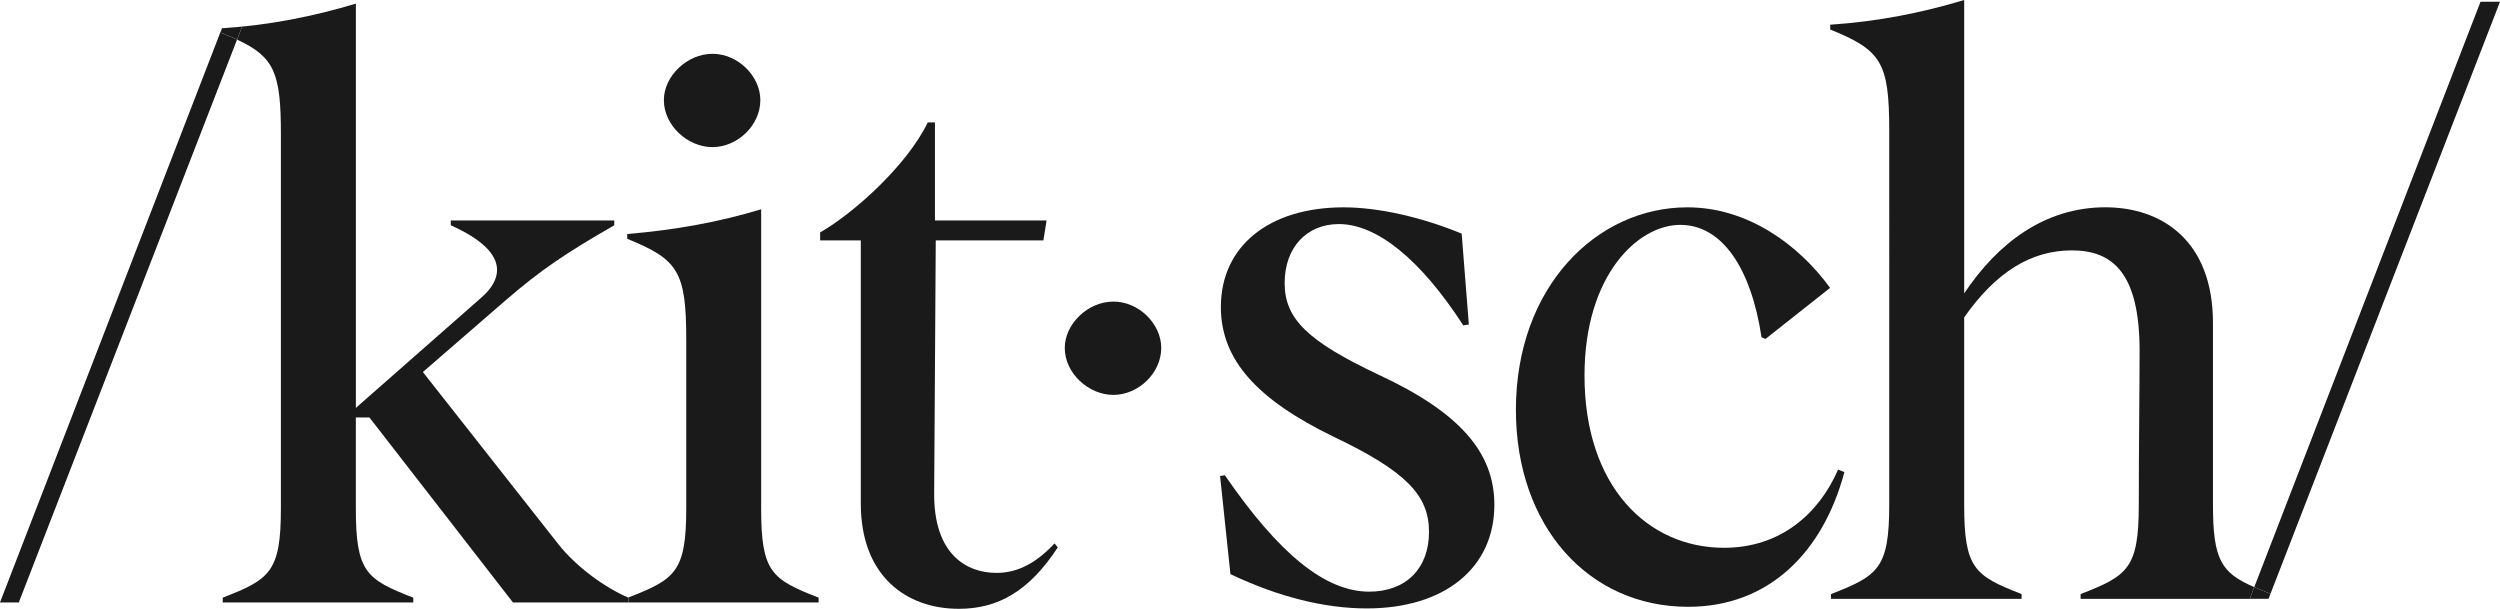
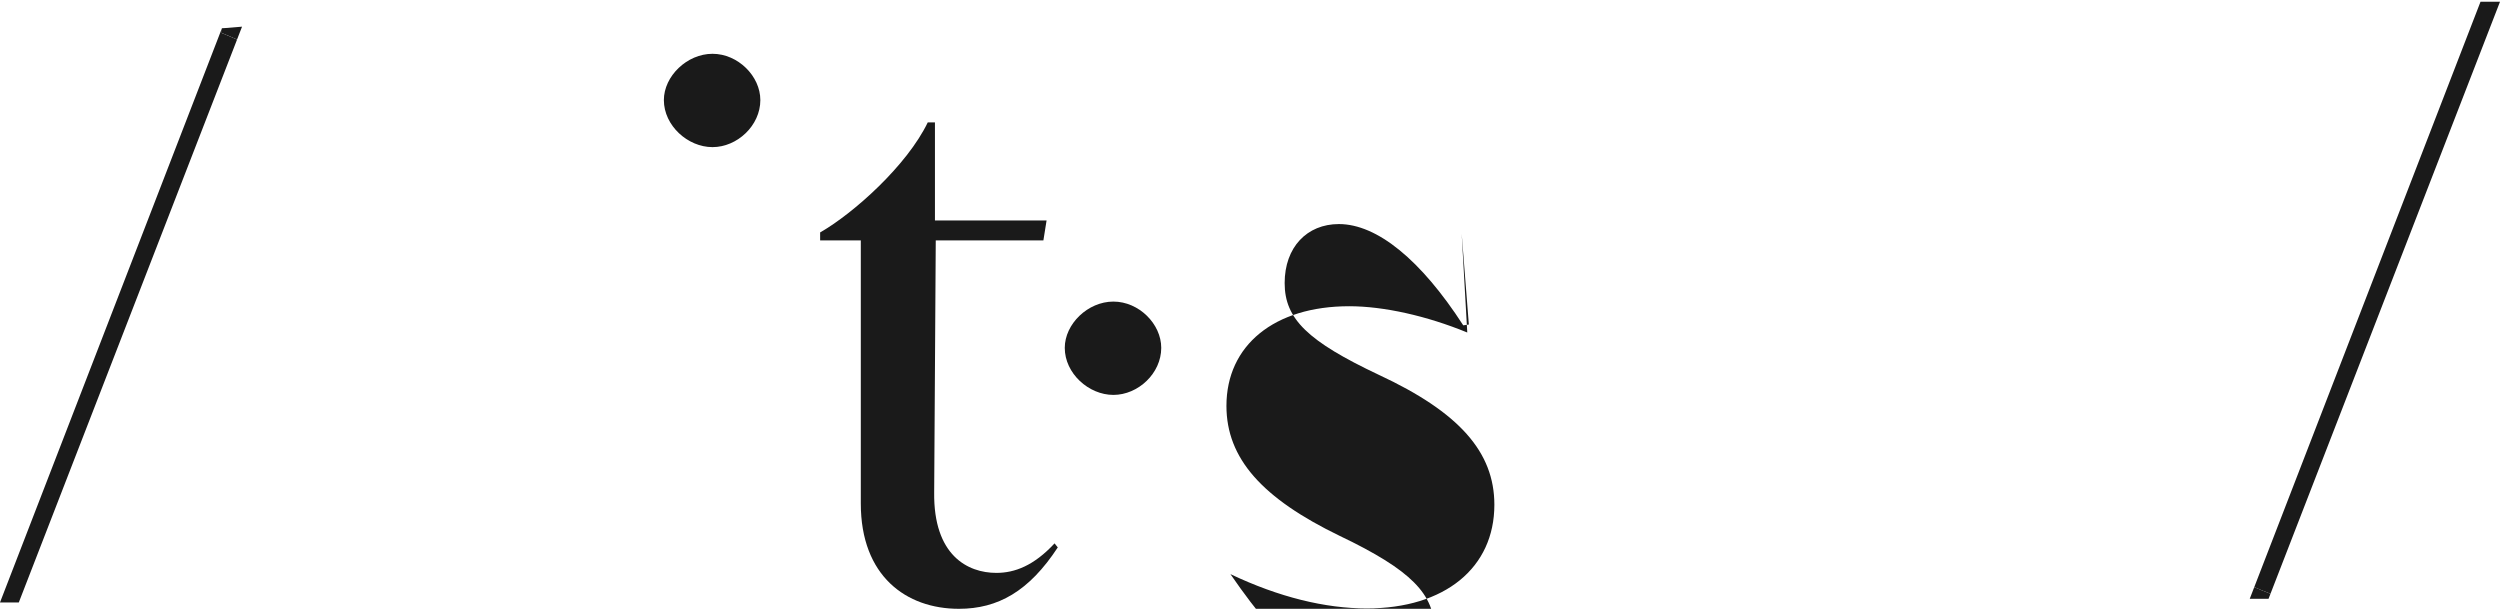
<svg xmlns="http://www.w3.org/2000/svg" class="w-full h-full" viewBox="0 0 651.48 158.65">
  <path fill="#1a1a1a" d="m651.48.46l-60.32,155.59h0l.51-1.32c-1.56-.61-2.96-1.17-4.23-1.73L646.4.46h5.08,0Z" />
  <path fill="#1a1a1a" d="m591.67,154.73l-.51,1.32h-4.9l1.18-3.05c1.27.56,2.67,1.12,4.23,1.73h0Z" />
-   <path fill="#1a1a1a" d="m587.43,153.01l-1.18,3.05h-44.06v-1.25c12.26-4.78,15.16-6.65,15.16-23.27,0-14.34.21-30.55.21-40.11,0-20.37-7.07-26.18-17.66-26.18s-19.74,5.61-28.05,17.45v48.84c0,16.62,2.7,18.49,14.96,23.27v1.25h-49.66v-1.25c12.26-4.78,15.17-6.65,15.17-23.27V34.08c0-17.88-2.08-20.99-15.38-26.39v-1.25c12.47-.83,23.9-3.12,34.91-6.44v76.46c8.72-13.09,20.99-22.44,36.78-22.44,14.75,0,28.05,8.72,28.05,30.13v47.38c0,14.4,2.18,17.73,10.74,21.47h.01Z" />
-   <path fill="#1a1a1a" d="m478.97,122.39l1.67.62c-5.61,20.99-19.74,35.12-40.73,35.12-25.97,0-44.88-20.99-44.88-51.32,0-32,20.99-52.78,44.68-52.78,15.58,0,28.88,9.56,37.2,20.99l-16.83,13.3-1.04-.42c-2.7-17.87-10.18-29.3-21.19-29.3s-24.94,13.09-24.94,39.27c0,28.88,16.42,44.88,36.37,44.88,14.75,0,24.72-8.93,29.71-20.36h-.02Z" />
-   <path fill="#1a1a1a" d="m380.9,60.88l1.87,23.69-1.46.21c-11.01-17.04-22.44-26.39-32.41-26.39-8.31,0-14.13,6.03-14.13,15.38s6.03,15.16,24.52,23.9c20.99,9.76,30.13,20.15,30.13,33.87,0,16.41-12.88,27.01-33.25,27.01-10.8,0-22.86-2.91-35.53-8.94l-2.7-25.56,1.25-.21c14.13,20.57,26.19,30.34,37.62,30.34,9.56,0,15.58-6.03,15.58-15.58s-6.03-15.79-24.73-24.73c-20.16-9.76-29.51-20.15-29.51-33.87,0-15.79,12.47-25.97,32-25.97,8.94,0,20.16,2.49,30.76,6.85h0Z" />
+   <path fill="#1a1a1a" d="m380.9,60.88l1.87,23.69-1.46.21c-11.01-17.04-22.44-26.39-32.41-26.39-8.31,0-14.13,6.03-14.13,15.38s6.03,15.16,24.52,23.9c20.99,9.76,30.13,20.15,30.13,33.87,0,16.41-12.88,27.01-33.25,27.01-10.8,0-22.86-2.91-35.53-8.94c14.13,20.57,26.19,30.34,37.62,30.34,9.56,0,15.58-6.03,15.58-15.58s-6.03-15.79-24.73-24.73c-20.16-9.76-29.51-20.15-29.51-33.87,0-15.79,12.47-25.97,32-25.97,8.94,0,20.16,2.49,30.76,6.85h0Z" />
  <path fill="#1a1a1a" d="m302.61,90.65c0,6.65-6.03,12.26-12.47,12.26s-12.67-5.61-12.67-12.26c0-6.23,6.02-12.06,12.67-12.06s12.47,5.82,12.47,12.06Z" />
  <path fill="#1a1a1a" d="m274.82,141.61l.83,1.04c-7.49,11.43-15.59,16-25.77,16-13.72,0-25.56-8.53-25.56-27.43V62.65h-10.6v-2.08c8.72-4.99,22.65-17.46,28.05-28.68h1.87v25.56h29.09l-.83,5.19h-28.05l-.41,65.66c-.21,16.42,8.72,20.99,16.2,20.99,4.78,0,9.77-1.87,15.17-7.69h.01Z" />
-   <path fill="#1a1a1a" d="m213.32,155.74v1.25h-49.52v-1.25s-.05-.02-.07-.03c12.2-4.76,15.1-6.66,15.1-23.25v-43.84c0-17.87-2.08-20.99-15.38-26.39v-1.25c12.47-1.04,23.9-3.12,34.9-6.44v77.92c0,16.62,2.7,18.5,14.97,23.28Z" />
  <path fill="#1a1a1a" d="m198.14,26.08c0,6.65-6.03,12.26-12.47,12.26s-12.67-5.61-12.67-12.26c0-6.23,6.03-12.06,12.67-12.06s12.47,5.82,12.47,12.06Z" />
-   <path fill="#1a1a1a" d="m163.8,155.74v1.25h-.15v-1.25s.05-.02.08-.03c.02.02.05.02.07.03h0Z" />
-   <path fill="#1a1a1a" d="m163.73,155.71s-.05.02-.08.03v1.25h-29.98l-37.4-48.2h-3.54v23.68c0,16.62,2.7,18.5,14.97,23.28v1.25h-49.66v-1.25c12.26-4.78,15.16-6.65,15.16-23.28V35.01c0-15.93-1.65-20.14-11.42-24.69l1.3-3.35c-3.27.32-5.23.41-5.23.41,12.46-.83,23.89-3.12,34.89-6.44v105.35l32.63-28.68c2.9-2.49,4.16-4.98,4.16-7.27,0-4.16-4.16-8.1-12.06-11.63v-1.25h42.6v1.25c-12.67,7.27-19.11,11.63-28.05,19.33l-21.82,18.91,35.32,44.88c4.56,5.8,12.2,11.38,18.22,13.9v-.02Z" />
  <path fill="#1a1a1a" d="m63.07,6.96l-1.3,3.35c-1.19-.55-2.51-1.11-3.95-1.7v-1.25h.02s1.96-.09,5.23-.41h0Z" />
  <path fill="#1a1a1a" d="m61.77,10.32L4.9,156.99H0L57.82,7.4v1.22c1.44.59,2.76,1.15,3.95,1.7Z" />
  <polygon fill="#1a1a1a" points="57.84 7.36 57.84 7.37 57.83 7.37 57.84 7.36" />
  <polygon fill="#1a1a1a" points="57.83 7.37 57.82 7.4 57.82 7.37 57.83 7.37" />
</svg>